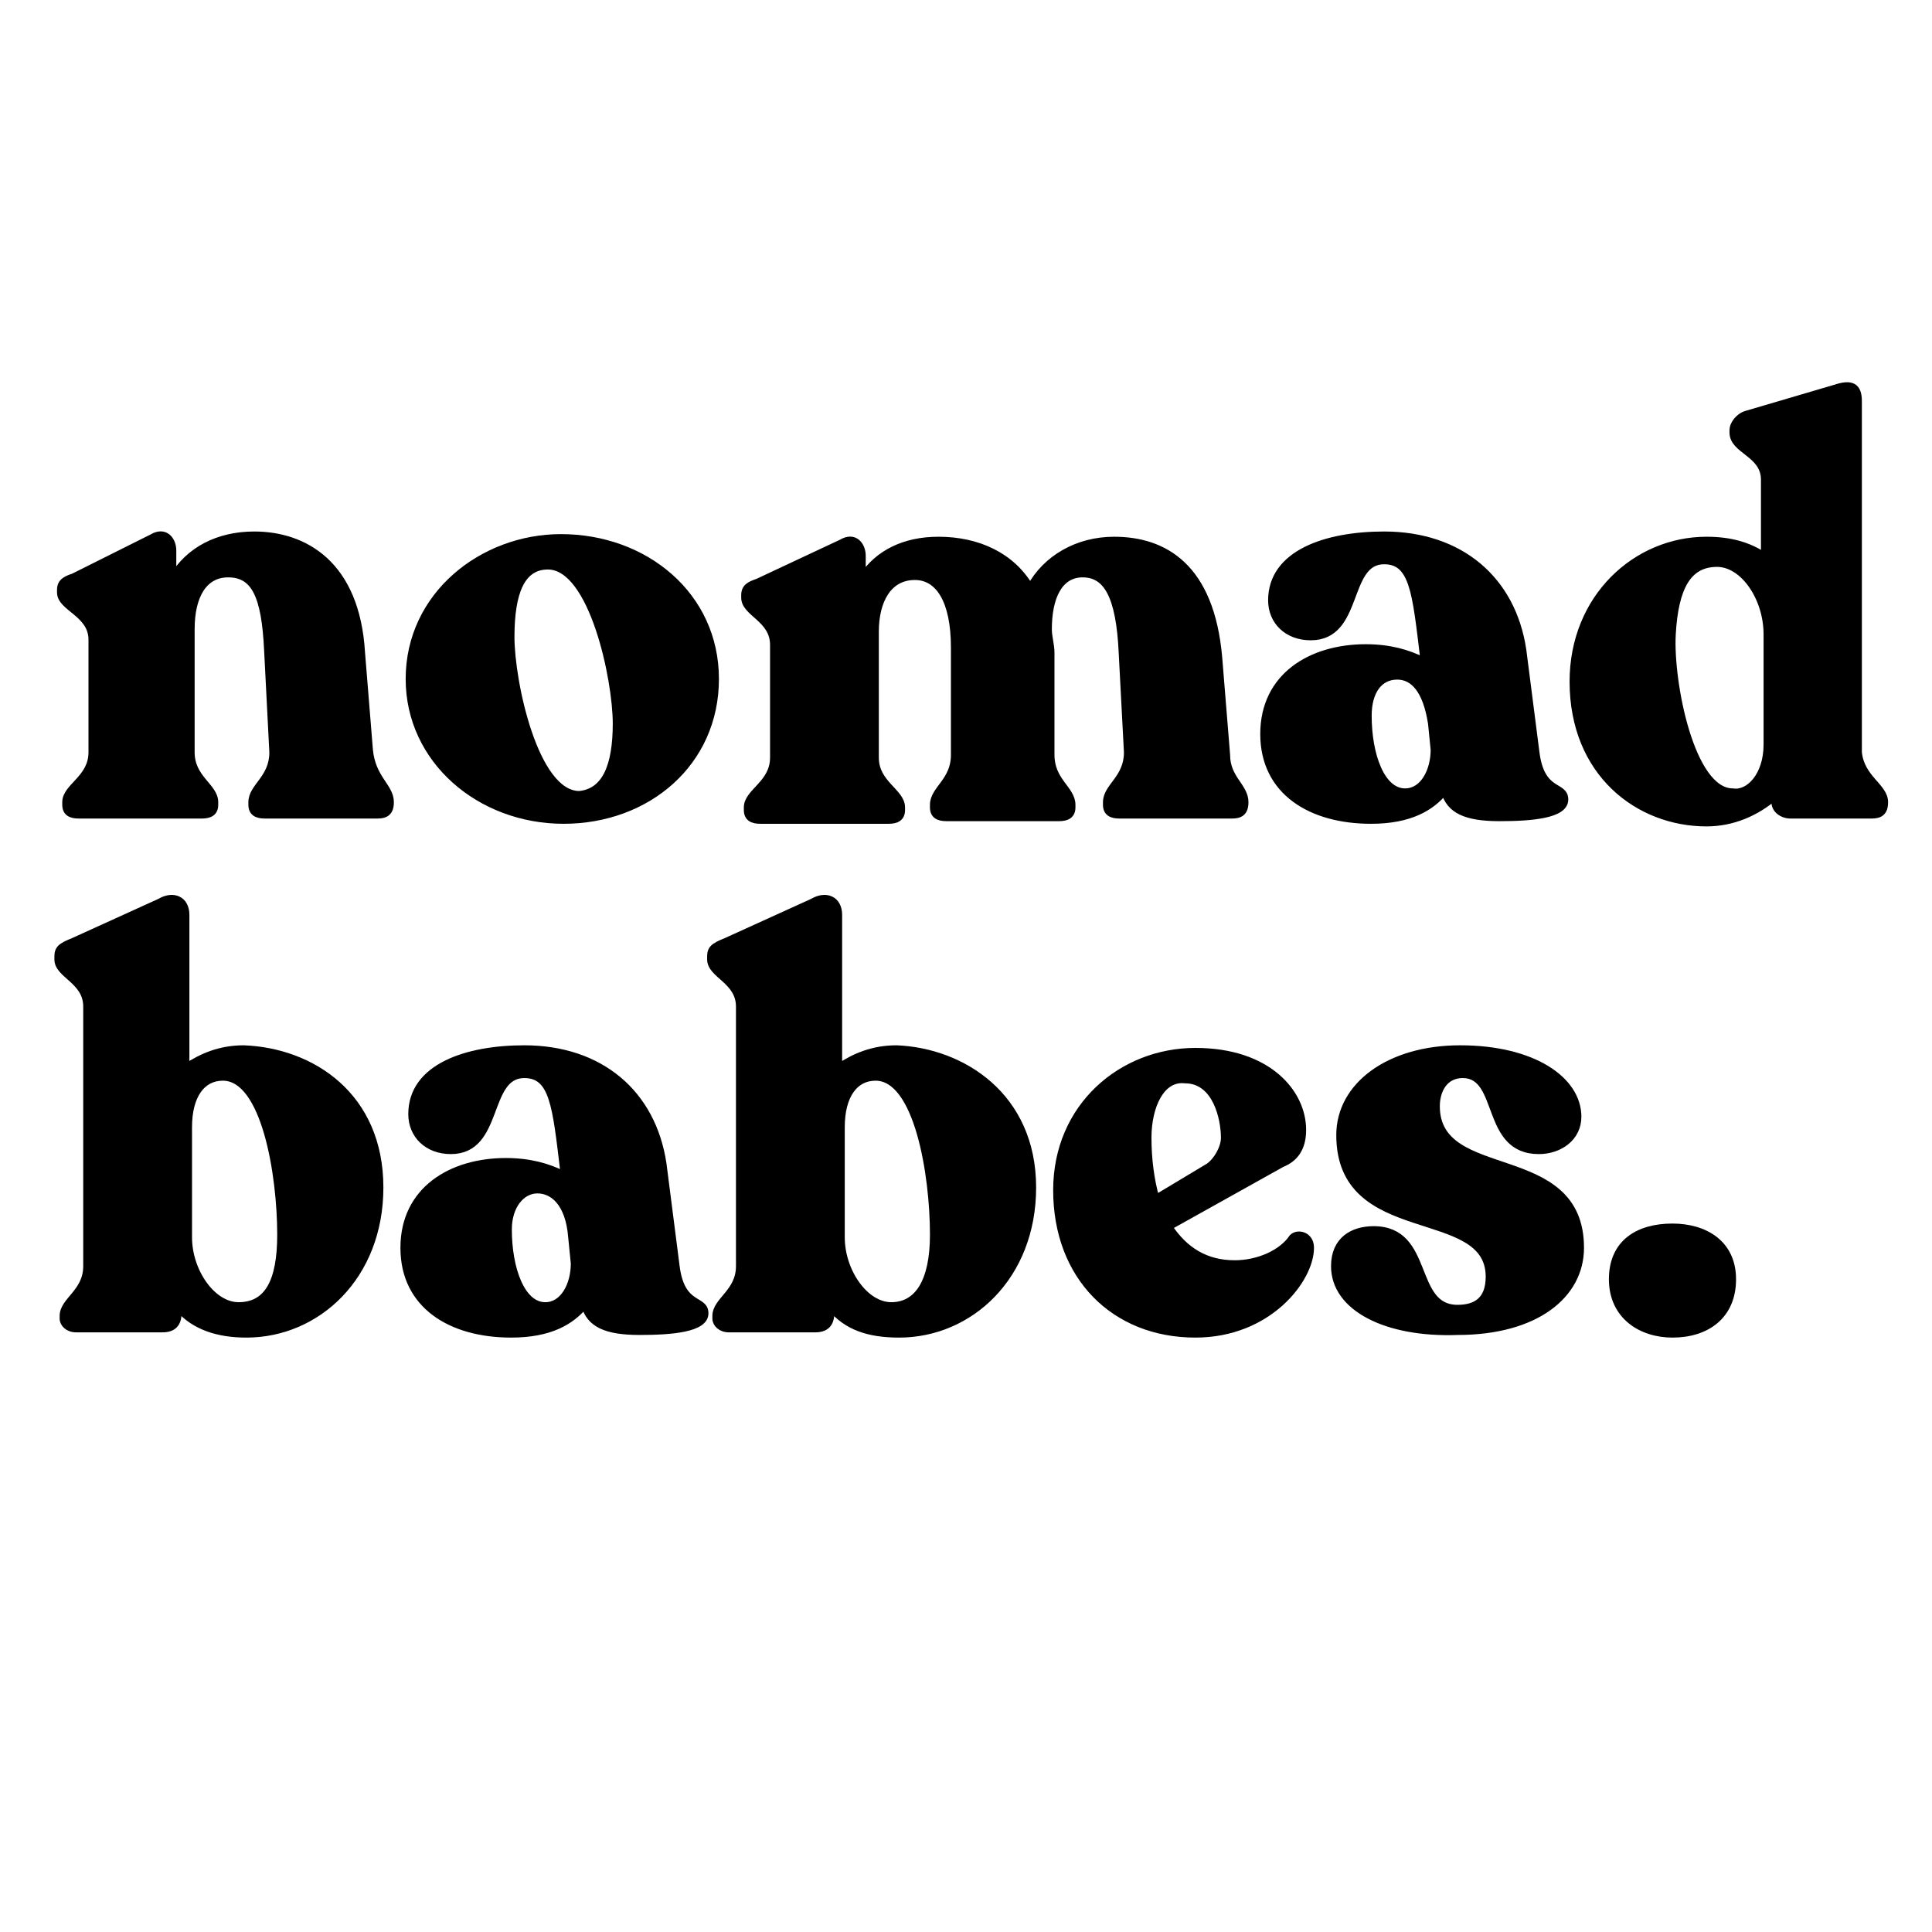
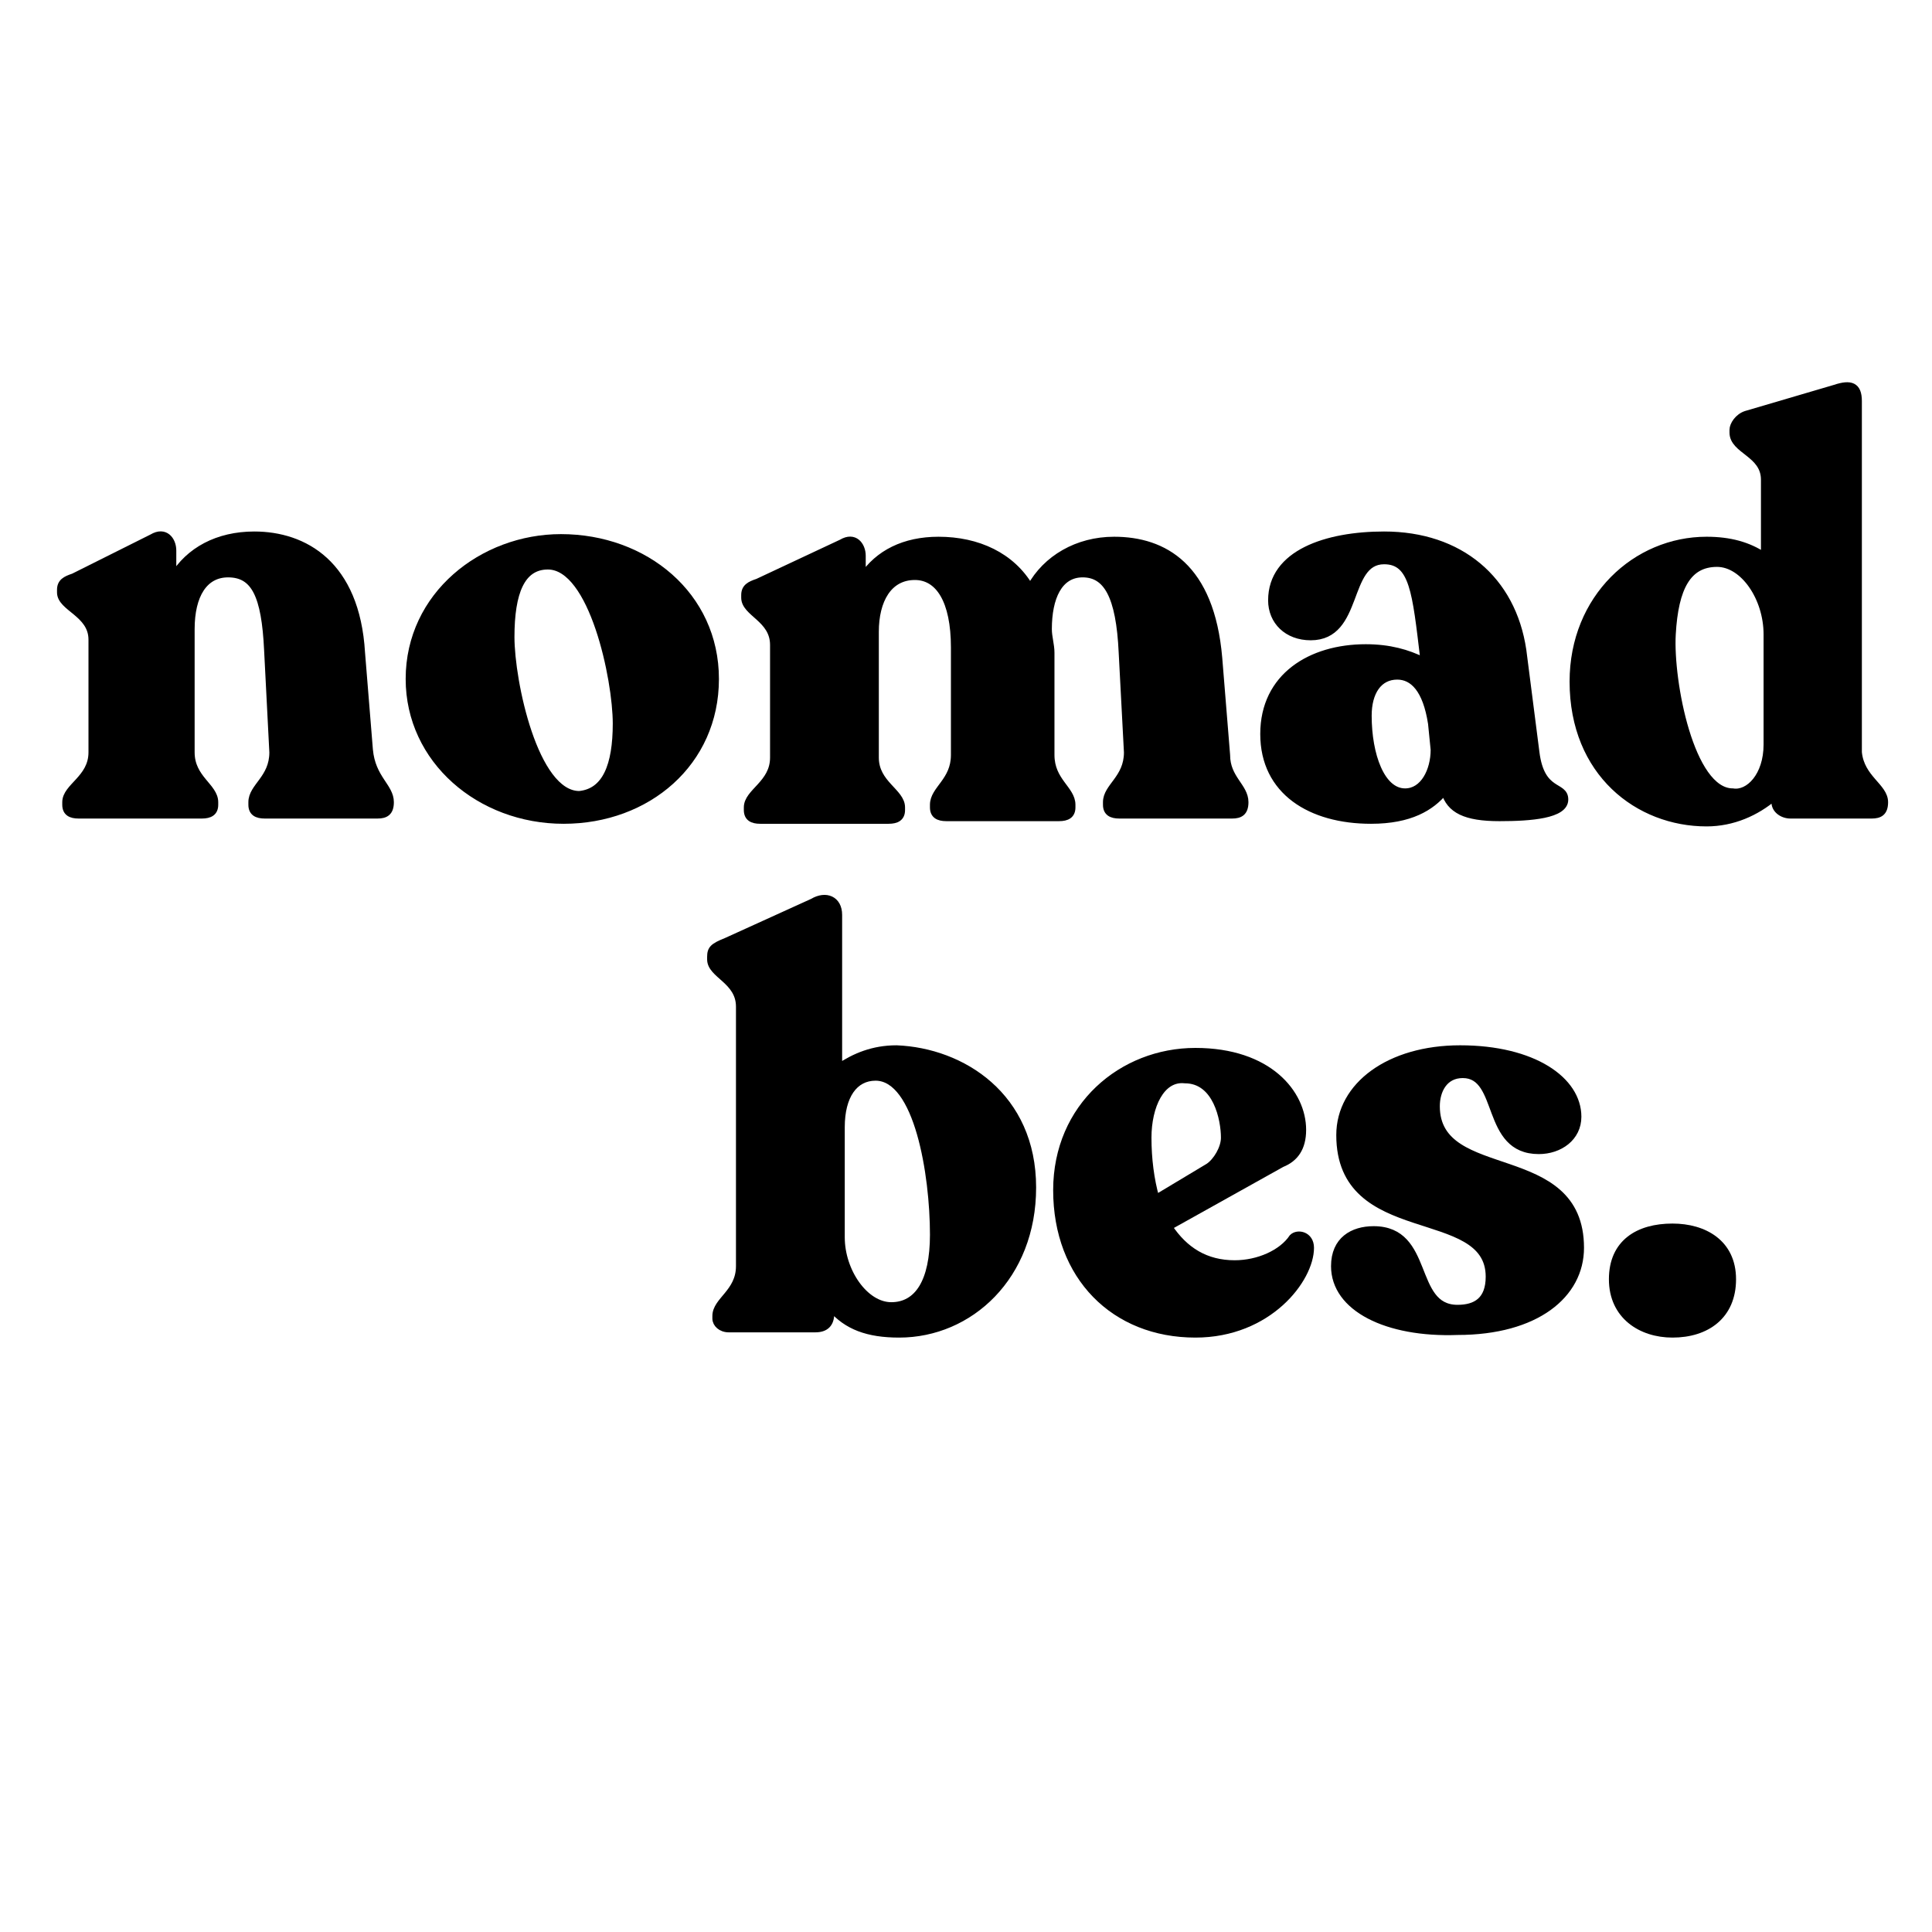
<svg xmlns="http://www.w3.org/2000/svg" xml:space="preserve" style="enable-background:new 0 0 73.7 73.7;" viewBox="0 0 73.7 73.7" y="0px" x="0px" id="Layer_1" version="1.1">
  <style type="text/css">
	.st0{stroke:#000000;stroke-width:0.25;stroke-miterlimit:10;}
</style>
  <g>
    <g>
      <path d="M14.9,30.6L14.9,30.6c0,0.4-0.2,0.5-0.5,0.5h-4.3c-0.3,0-0.5-0.1-0.5-0.4v-0.1c0-0.6,0.8-0.9,0.8-1.9    l-0.2-3.9c-0.1-2.1-0.5-2.9-1.5-2.9c-0.9,0-1.4,0.8-1.4,2.1v4.7c0,1,0.9,1.3,0.9,1.9v0.1c0,0.3-0.2,0.4-0.5,0.4H3    c-0.3,0-0.5-0.1-0.5-0.4v-0.1c0-0.6,1-0.9,1-1.9v-4.3c0-1-1.2-1.2-1.2-1.8v-0.1c0-0.3,0.2-0.4,0.5-0.5l3-1.5    c0.5-0.3,0.8,0.1,0.8,0.5v1c0.6-1,1.7-1.6,3.1-1.6c1.9,0,3.9,1.1,4.1,4.5l0.3,3.7C14.2,29.7,14.9,30,14.9,30.6z" class="st0" />
      <path d="M15.6,25.9c0-3.2,2.8-5.4,5.8-5.4c3.2,0,5.9,2.2,5.9,5.4c0,3.2-2.6,5.4-5.8,5.4C18.3,31.3,15.6,29,15.6,25.9z     M23.5,27.6c0-1.7-0.9-6-2.6-6c-1,0-1.4,1-1.4,2.7s0.9,6,2.6,6C23.1,30.2,23.5,29.2,23.5,27.6z" class="st0" />
      <path d="M47.5,30.6L47.5,30.6c0,0.4-0.2,0.5-0.5,0.5h-4.3c-0.3,0-0.5-0.1-0.5-0.4v-0.1c0-0.6,0.8-0.9,0.8-1.9    l-0.2-3.8c-0.1-2.2-0.6-3-1.5-3c-0.9,0-1.3,0.9-1.3,2.1c0,0.3,0.1,0.6,0.1,0.9v3.9c0,1,0.8,1.3,0.8,1.9v0.1c0,0.3-0.2,0.4-0.5,0.4    h-4.3c-0.3,0-0.5-0.1-0.5-0.4v-0.1c0-0.6,0.8-0.9,0.8-1.9v-4.1c0-1.8-0.6-2.7-1.5-2.7c-1,0-1.5,0.9-1.5,2.1v4.8c0,1,1,1.3,1,1.9    v0.1c0,0.3-0.2,0.4-0.5,0.4H29c-0.3,0-0.5-0.1-0.5-0.4v-0.1c0-0.6,1-0.9,1-1.9v-4.3c0-1-1.1-1.2-1.1-1.8v-0.1    c0-0.3,0.2-0.4,0.5-0.5l3.2-1.5c0.5-0.3,0.8,0.1,0.8,0.5v0.8c0.6-0.9,1.6-1.4,2.9-1.4c1.5,0,2.8,0.6,3.5,1.8    c0.6-1.1,1.8-1.8,3.2-1.8c1.9,0,3.7,1,4,4.5l0.3,3.7C46.8,29.7,47.5,30,47.5,30.6z" class="st0" />
      <path d="M59.7,30.5c0,0.6-1.3,0.7-2.5,0.7c-1.3,0-1.9-0.3-2.1-1c-0.5,0.6-1.3,1.1-2.8,1.1c-2.3,0-4.1-1.1-4.1-3.3    c0-2.2,1.8-3.3,3.9-3.3c0.9,0,1.6,0.2,2.2,0.5v-0.1c-0.3-2.5-0.4-3.7-1.5-3.7c-1.5,0-0.9,2.9-2.8,2.9c-0.9,0-1.5-0.6-1.5-1.4    c0-1.8,2.1-2.5,4.3-2.5c2.9,0,4.9,1.7,5.3,4.4l0.5,3.9C58.8,30.3,59.7,29.9,59.7,30.5z M54.7,28.6l-0.1-1    c-0.2-1.3-0.7-1.8-1.3-1.8c-0.7,0-1.1,0.6-1.1,1.5c0,1.5,0.5,2.9,1.4,2.9C54.3,30.2,54.7,29.4,54.7,28.6z" class="st0" />
      <path d="M71.9,30.6L71.9,30.6c0,0.4-0.2,0.5-0.5,0.5h-3.1c-0.3,0-0.6-0.2-0.6-0.5v-0.2c-0.7,0.6-1.6,1-2.6,1    c-2.6,0-5.1-1.9-5.1-5.4c0-3.2,2.4-5.4,5.1-5.4c0.9,0,1.6,0.2,2.2,0.6v-2.9c0-1-1.2-1.1-1.2-1.8v-0.1c0-0.2,0.2-0.5,0.5-0.6l3.4-1    c0.6-0.2,0.9-0.1,0.9,0.5v13.4C71,29.7,71.9,30,71.9,30.6z M67.4,28.4v-4.2c0-1.4-0.9-2.7-1.9-2.7c-1.1,0-1.6,0.9-1.7,2.7    c-0.1,1.8,0.7,6,2.3,6C66.7,30.3,67.4,29.6,67.4,28.4z" class="st0" />
    </g>
    <g>
-       <path d="M14.5,45.3c0,3.4-2.4,5.6-5.1,5.6c-1.1,0-2-0.3-2.6-1v0.2c0,0.4-0.2,0.6-0.6,0.6l-3.3,0    c-0.3,0-0.5-0.2-0.5-0.4v-0.1c0-0.6,0.9-0.9,0.9-1.9v-9.9c0-1-1.1-1.2-1.1-1.8v-0.1c0-0.3,0.1-0.4,0.6-0.6l3.3-1.5    c0.5-0.3,1-0.1,1,0.5v5.8c0.6-0.4,1.3-0.7,2.2-0.7C11.9,40.1,14.5,41.8,14.5,45.3z M10.7,47.1c0-2.3-0.6-6-2.2-6    c-0.8,0-1.3,0.7-1.3,1.9v4.2c0,1.3,0.9,2.6,1.9,2.6C10.2,49.8,10.7,48.9,10.7,47.1z" class="st0" />
-       <path d="M26.9,50.1c0,0.6-1.3,0.7-2.5,0.7c-1.3,0-1.9-0.3-2.1-1c-0.5,0.6-1.3,1.1-2.8,1.1c-2.3,0-4.1-1.1-4.1-3.3    c0-2.2,1.8-3.3,3.9-3.3c0.9,0,1.6,0.2,2.2,0.5v-0.1c-0.3-2.5-0.4-3.7-1.5-3.7c-1.5,0-0.9,2.9-2.8,2.9c-0.9,0-1.5-0.6-1.5-1.4    c0-1.8,2.1-2.5,4.3-2.5c2.9,0,4.9,1.7,5.3,4.4l0.5,3.9C26,49.9,26.9,49.5,26.9,50.1z M21.9,48.2l-0.1-1c-0.1-1.3-0.7-1.8-1.3-1.8    c-0.6,0-1.1,0.6-1.1,1.5c0,1.5,0.5,2.9,1.4,2.9C21.5,49.8,21.9,49,21.9,48.2z" class="st0" />
      <path d="M39.4,45.3c0,3.4-2.4,5.6-5.1,5.6c-1.2,0-2-0.3-2.6-1v0.2c0,0.4-0.2,0.6-0.6,0.6l-3.3,0    c-0.3,0-0.5-0.2-0.5-0.4v-0.1c0-0.6,0.9-0.9,0.9-1.9v-9.9c0-1-1.1-1.2-1.1-1.8v-0.1c0-0.3,0.1-0.4,0.6-0.6l3.3-1.5    c0.5-0.3,1-0.1,1,0.5v5.8c0.6-0.4,1.3-0.7,2.2-0.7C36.7,40.1,39.4,41.8,39.4,45.3z M35.6,47.1c0-2.3-0.6-6-2.2-6    c-0.8,0-1.3,0.7-1.3,1.9v4.2c0,1.3,0.9,2.6,1.9,2.6C35,49.8,35.6,48.9,35.6,47.1z" class="st0" />
      <path d="M50,47.6c0,1.2-1.6,3.3-4.4,3.3c-3.1,0-5.3-2.2-5.3-5.5c0-3.2,2.5-5.3,5.3-5.3c2.8,0,4.1,1.6,4.1,3    c0,0.7-0.3,1.1-0.8,1.3l-4.3,2.4c0.6,0.9,1.4,1.4,2.5,1.4c0.9,0,1.8-0.4,2.2-1C49.5,47,50,47.1,50,47.6z M43.8,43.4    c0,0.8,0.1,1.6,0.3,2.3l2-1.2c0.3-0.2,0.6-0.7,0.6-1.1c0-0.7-0.3-2.2-1.5-2.2C44.3,41.1,43.8,42.2,43.8,43.4z" class="st0" />
      <path d="M50.9,48.3c0-1,0.7-1.4,1.5-1.4c2.2,0,1.4,3,3.2,3c0.7,0,1.2-0.3,1.2-1.2c0-2.8-5.7-1.2-5.7-5.4    c0-1.9,1.9-3.3,4.6-3.3c2.8,0,4.5,1.2,4.5,2.6c0,0.8-0.7,1.3-1.5,1.3c-2.1,0-1.4-2.9-2.9-2.9c-0.7,0-1,0.6-1,1.2    c0,3,5.5,1.4,5.5,5.4c0,1.8-1.7,3.2-4.7,3.2C52.9,50.9,50.9,49.9,50.9,48.3z" class="st0" />
      <path d="M61.5,48.8c0-1.4,1-2,2.3-2c1.2,0,2.3,0.6,2.3,2c0,1.4-1,2.1-2.3,2.1C62.6,50.9,61.5,50.2,61.5,48.8z" class="st0" />
    </g>
  </g>
</svg>